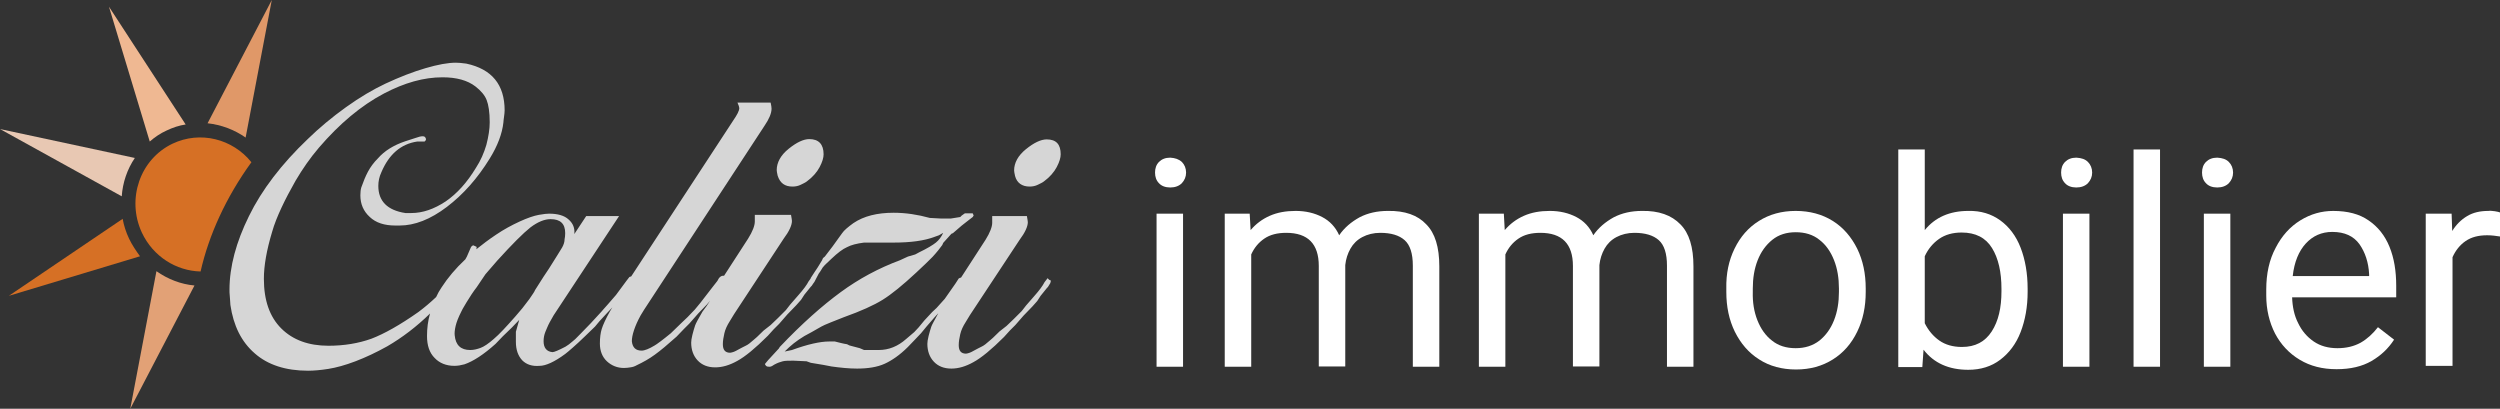
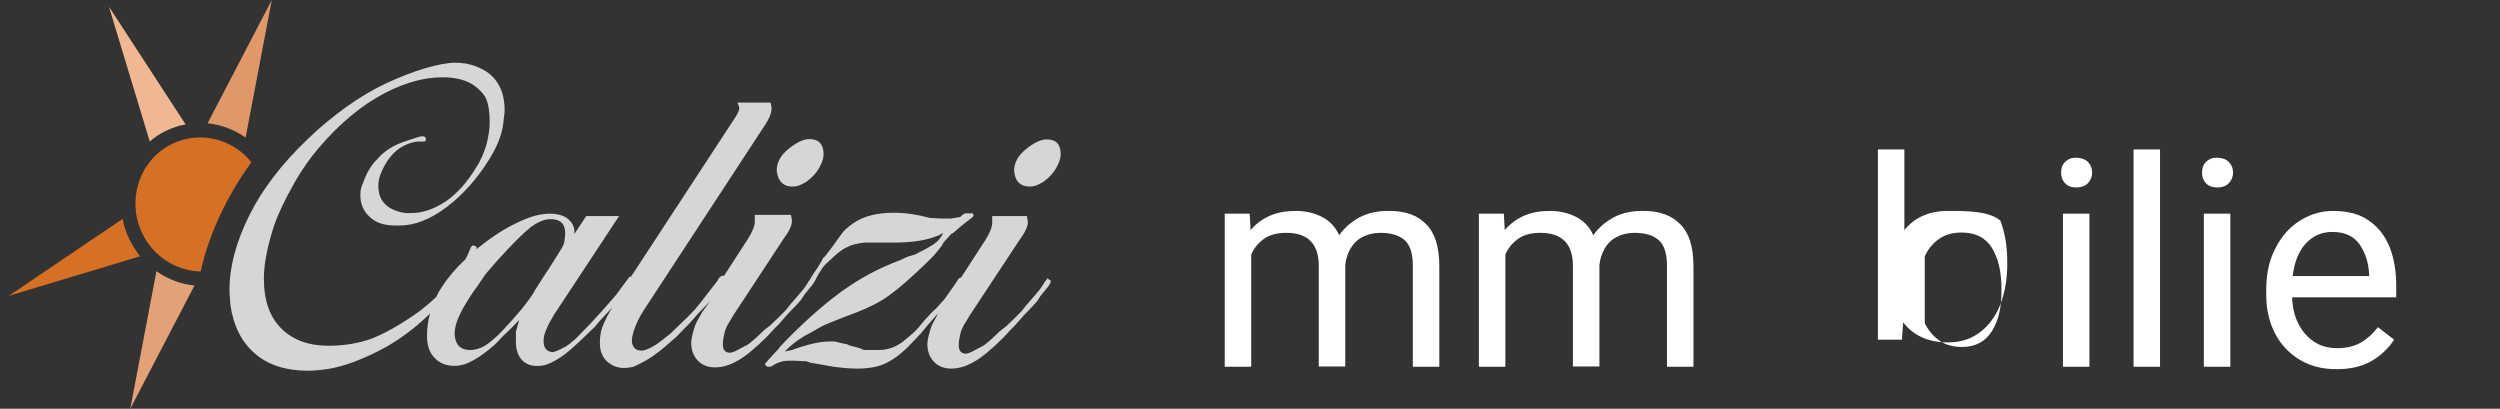
<svg xmlns="http://www.w3.org/2000/svg" version="1.1" id="Calizi" x="0px" y="0px" viewBox="0 0 821.4 134.3" style="enable-background:new 0 0 821.4 134.3;" xml:space="preserve">
  <rect x="0" y="0" width="821.4" height="134.3" fill="#333333" stroke="none" />
  <style type="text/css">
	.st0{opacity:0.8;}
	.st1{fill:#FFFFFF;}
	.st2{fill:#D67025;}
	.st3{fill:#EFB892;}
	.st4{fill:#E09868;}
	.st5{fill:#E2A176;}
	.st6{fill:#E8C8B3;}
</style>
  <g class="st0">
    <path class="st1" d="M260.4,61.3c1,0,1.9-0.2,2.7-0.6c0.8-0.4,1.5-0.7,2-1.1c1.9-1.4,3.3-3,4.2-4.7c0.9-1.7,1.3-3.1,1.3-4.2   c0-3.3-1.6-5-4.7-5c-1.9,0-4.2,1.1-6.8,3.2c-2.6,2.1-3.9,4.5-3.9,7c0,0.3,0.1,0.9,0.3,1.8C256.3,60.2,257.9,61.3,260.4,61.3z" />
    <path class="st1" d="M344.2,91.4l-1,1.3c-0.6,1.2-1.8,2.8-3.4,4.6l-2.7,3.1l-1.4,1.8l-2.6,2.6l-2.4,2.3l-2.3,1.8   c-1.8,1.8-2.9,2.8-3.2,3c-1.1,1-2,1.7-2.7,2c-0.7,0.3-1.5,0.8-2.5,1.3c-1,0.6-1.8,0.9-2.6,1c-1.6,0-2.4-0.9-2.4-2.8   c0-1.1,0.2-2.3,0.5-3.6c0.3-1.3,0.9-2.6,1.8-4l1.4-2.3L335,78.8c1.8-2.4,2.7-4.4,2.7-5.8c0-0.2-0.1-0.9-0.3-2H326   c0,0.6,0,1.3,0,2.2c0,1.3-0.7,3.2-2.2,5.6l-8.1,12.5c0,0-0.1-0.1-0.1-0.1l-0.6,0.3l-1.1,1.7l-3.5,5l-2.7,3l-1.4,1.3l-2.6,2.8   l-1.9,2.3l-1.4,1.5l-2.7,2.3c-2.7,2.4-5.7,3.6-9,3.6c-0.4,0-1.1,0-2.1,0c-1,0-1.9,0-2.7,0l-1.4-0.6l-3.4-0.9l-0.8-0.4   c-1.4-0.2-2.7-0.6-4-0.9c-0.6,0-1.3,0-1.9,0c-2.9,0-7,0.9-12.2,2.8l-2.4,0.5c1-1,2-1.9,3-2.7c1-0.8,2.2-1.6,3.5-2.4l2.4-1.3   l2.1-1.2c1.5-0.9,2.9-1.5,4.2-2l4.3-1.7c5.6-2,9.8-3.9,12.7-5.7c2.9-1.8,6.6-4.8,11.1-9c2.3-2.1,4-3.8,5.3-5.1   c0.6-0.7,1.3-1.4,1.9-2.2l1.3-1.7l0.3-0.7l2.7-3l0.5-0.2l2.9-2.5l2.3-1.8l1.3-1l0.3-0.5l-0.3-0.7h-1c-0.4,0-1,0-1.6,0l-1,0.7   l-0.5,0.5l-3.1,0.5h-1.6h-1.6l-3.7-0.2c-4-1.1-7.9-1.7-11.9-1.7c-5.4,0-9.8,1.1-13.2,3.4c-1.8,1.3-3.1,2.4-3.7,3.3l-1.3,1.8   l-1.8,2.5l-2.6,3.4l-0.6,0.5l-0.3,0.7l-1.4,2.3l-1,1.5l-1.3,2l-0.1,0.3l-0.6,0.8c-0.6,1.2-1.8,2.8-3.4,4.6l-2.7,3.1l-1.4,1.8   l-2.6,2.6l-2.4,2.3l-2.3,1.8c-1.8,1.8-2.9,2.8-3.2,3c-1.1,1-2,1.7-2.7,2c-0.7,0.3-1.5,0.8-2.5,1.3c-1,0.6-1.8,0.9-2.6,1   c-1.6,0-2.4-0.9-2.4-2.8c0-1.1,0.2-2.3,0.5-3.6c0.3-1.3,0.9-2.6,1.8-4l1.4-2.3l16.3-24.8c1.8-2.4,2.7-4.4,2.7-5.8   c0-0.2-0.1-0.9-0.3-2H248c0,0.6,0,1.3,0,2.2c0,1.3-0.7,3.2-2.2,5.6l-7.9,12.2c-0.9-0.1-1.6,0.4-2.2,1.7c-0.9,1.1-2,2.6-3.5,4.5   c-1.4,1.9-2.8,3.6-3.9,4.9l-2.4,2.5l-2.1,2l-3.4,3.3c-2.8,2.3-4.6,3.6-5.3,4c-1.8,1.1-3.3,1.7-4.3,1.7c-1.9,0-3-1-3.2-3.1   c0-0.9,0.2-2.1,0.7-3.6c0.5-1.5,1.2-3.1,2.2-4.9l1.1-1.8l39.6-60.5c1.5-2.2,2.3-4.1,2.3-5.6c0-0.4-0.1-1.1-0.3-2h-10.9   c0.4,0.9,0.6,1.5,0.6,1.8c0,0.9-0.7,2.2-2,4.1l-33.5,51.2l-0.6,0.2l-1,1.3l-3.4,4.6l-2.6,3l-1.6,1.8l-0.6,0.7l-3.5,3.8l-3.2,3.3   c-1.6,1.7-2.5,2.5-2.7,2.6c-0.9,0.8-1.7,1.4-2.4,1.8c-2.3,1.2-3.7,1.8-4.3,1.8c-1.9-0.2-2.9-1.4-2.9-3.6c0-1.1,0.2-2.1,0.6-3.1   c0.4-0.9,0.8-2,1.4-3.1l1.3-2.3L203.4,71h-10.8l-3.9,5.9c0.2-1.9-0.4-3.5-1.9-4.8c-1.4-1.3-3.6-1.9-6.4-1.9c-0.6,0-1.8,0.1-3.4,0.4   c-1.6,0.3-3.7,1-6.3,2.2c-2.6,1.2-5.2,2.6-7.7,4.3c-2.4,1.6-4.5,3.2-6.5,4.8c0.1-0.3,0.1-0.6,0.1-0.8l-1.1-0.5   c-0.3,0.1-0.6,0.3-0.8,0.7c-0.4,1-0.9,2-1.3,3l-0.5,0.9c-3.2,3-5.8,6.1-7.8,9.2c-0.7,1-1.3,2.1-1.8,3.2c-1.9,1.8-3.8,3.4-5.8,4.9   c-6.1,4.3-11.3,7.2-15.5,8.8c-4.2,1.5-8.9,2.3-14.1,2.3c-6.5,0-11.7-1.9-15.5-5.7c-3.8-3.8-5.7-9.2-5.7-16.3   c0-4.3,0.9-9.4,2.7-15.4c0.7-2.5,1.8-5.2,3.1-8c1.3-2.8,2.9-5.8,4.6-8.8c2.3-3.9,4.8-7.5,7.7-10.9c6.7-7.8,13.8-13.8,21.4-17.8   c6.7-3.5,13-5.3,19.2-5.3c4.6,0,8.2,1,10.8,3c1.8,1.4,3.1,2.9,3.7,4.5c0.6,1.5,1,4,1,7.3c0,2.2-0.4,4.7-1.1,7.4   c-0.8,2.7-1.9,5.2-3.4,7.5c-2.9,4.8-6.2,8.5-10,11.1c-3.8,2.5-7.5,3.8-11.3,3.8c-0.4,0-1.1,0-1.9,0c-5.9-0.9-8.9-3.9-8.9-8.9   c0-1.5,0.3-3,1-4.5c2.5-5.9,6.4-9.3,11.8-10.1h2.4c0.5-0.4,0.6-0.8,0.3-1.2c-0.2-0.7-1.3-0.7-3.2,0l-3.4,1.1   c-3.9,1.3-6.9,3.2-9,5.6c-1.4,1.4-2.5,2.9-3.3,4.4c-0.8,1.5-1.5,3.2-2.2,5.2c-0.2,0.7-0.3,1.5-0.3,2.6c0,2.8,1,5.2,3.1,7.1   c2,1.9,4.8,2.8,8.4,2.8c0.2,0,0.7,0,1.4,0c4.9,0,10.1-2,15.5-6.1c5.4-4.1,10.1-9.4,14.1-15.9c2.6-4.2,4.1-8.2,4.5-11.9   c0-0.4,0.1-1,0.2-1.8c0.1-0.8,0.2-1.5,0.2-2.1c0-8.5-4.2-13.6-12.6-15.4c-1.5-0.2-2.6-0.3-3.4-0.3c-2.6,0-5.9,0.6-10,1.8   c-4.1,1.2-8.5,2.9-13.2,5.1c-4,1.9-8.3,4.4-12.9,7.7c-4.6,3.3-8.8,6.8-12.6,10.5C92.5,53.9,86,62.4,81.8,71   c-4.2,8.5-6.4,16.6-6.4,24.2c0,0.6,0,1.2,0.1,2.1c0.1,0.8,0.1,1.8,0.2,2.9c1,6.8,3.6,12.1,8,15.9c4.3,3.8,10.2,5.7,17.5,5.7   c1.9,0,4.2-0.2,6.7-0.6c2.5-0.4,5.5-1.2,8.9-2.5s6.8-2.9,10.4-4.9c5-2.9,9.7-6.5,14.1-10.8c-0.7,2.4-1,4.9-1,7.4   c0,3.1,0.8,5.5,2.5,7.2c1.6,1.7,3.8,2.6,6.5,2.6c1.1,0,2.2-0.2,3.3-0.5c2.9-1,6.3-3.2,10.2-6.7l2.4-2.5l3-2.9l2.4-2.5l-1.1,3.9v3.3   c0,2.6,0.7,4.6,2.1,6.1c1.4,1.4,3.3,2,5.7,1.8c2,0,4.9-1.3,8.4-3.9c0.5-0.4,1.4-1.1,2.5-2.1c1.1-1,2.5-2.2,4.1-3.8l3.2-3.1l1.5-1.8   l2.4-2.6l1.8-1.9l-0.8,1.3c-1.4,2.5-2.3,4.5-2.7,5.8c-0.4,1.3-0.6,2.9-0.6,4.8c0,2.4,0.8,4.4,2.3,5.8c1.5,1.4,3.4,2.2,5.6,2.2   c0.8,0,1.4-0.1,2.1-0.2c0.8-0.1,1.4-0.3,2.1-0.7c2.1-1,4.1-2.1,6-3.5c1.8-1.3,4.2-3.3,7.1-5.9l2.4-2.5l1.8-1.8l2.9-3.3l2.9-3l1-1.2   l-1.1,1.7l-1.4,1.9c-1.4,2.4-2.2,3.9-2.4,4.5c-0.3,0.9-0.6,1.9-0.9,3.1c-0.3,1.2-0.4,2-0.4,2.6c0,2.3,0.7,4.3,2.1,5.8   c1.4,1.5,3.3,2.3,5.8,2.3c2.3,0,4.7-0.7,7.2-2.1c2.6-1.4,6-4.2,10.1-8.3l1.9-2.1l1.8-1.8l2.7-3.1l2.9-3l1.6-1.8l1.1-1.7l2.1-2.6   l0.3-0.3l0.6-0.9c0.2-0.2,0.3-0.4,0.4-0.6l1.3-2.5l0.5-0.7l0.8-1.3l0.6-0.7l0.5-0.5l1.8-1.7c2-1.9,3.7-3.2,5.1-3.8   c1.3-0.7,3.2-1.2,5.6-1.5h4.8h2.3h2.6c5.6,0,10.1-0.6,13.5-1.9l1.4-0.5l1.4-0.8c-0.6,1.3-1.4,2.4-2.4,3.2c-1,0.8-2.8,1.9-5.5,3.2   l-1.3,0.7l-2.4,0.7l-2.6,1.2c-7,2.6-13.5,6.1-19.5,10.5s-12.7,10.3-20,18l-0.3,0.5l-3.5,3.8l-1,1.2c-0.1,0.2,0,0.4,0.3,0.7   s0.8,0.3,1.3,0.3l0.6-0.2l0.8-0.5c1.1-0.6,2-0.9,2.8-1.1c0.8-0.2,2-0.2,3.5-0.2l4.3,0.2l1.4,0.5l4.2,0.7l2.6,0.5   c2.9,0.4,5.7,0.7,8.4,0.7c3.6,0,6.7-0.5,9.1-1.6s5-2.9,7.6-5.5l2.4-2.5l1.9-2l1.9-2.3l2.6-3l1.2-1.3c-1.3,2.4-2.1,3.8-2.3,4.4   c-0.3,0.9-0.6,1.9-0.9,3.1c-0.3,1.2-0.4,2-0.4,2.6c0,2.3,0.7,4.3,2.1,5.8c1.4,1.5,3.3,2.3,5.8,2.3c2.3,0,4.7-0.7,7.2-2.1   c2.6-1.4,6-4.2,10.1-8.3l1.9-2.1l1.8-1.8l2.7-3.1l2.9-3l1.6-1.8l1.1-1.7l2.1-2.6l0.3-0.3l0.8-1.3l0.2-0.8l-0.6-0.3L344.2,91.4z    M175.8,95.3c-0.2,0.6-0.9,1.5-1.9,3c-0.3,0.4-1.1,1.4-2.3,3l-2.3,2.7c-3,3.4-5.3,5.9-7.1,7.4c-1.7,1.5-3.2,2.5-4.3,2.9   c-1.1,0.4-2.2,0.7-3.4,0.7c-3.1,0-4.8-1.6-5.1-4.8c-0.1-0.8,0-1.8,0.3-3.1c0.3-1.3,0.9-2.8,1.8-4.6c0.1-0.3,0.7-1.4,1.8-3.2   c1.1-1.8,2.2-3.5,3.3-4.9l2.9-4.3l1.3-1.5l2.6-3c4.9-5.4,8.5-9,10.9-10.9c2.4-1.8,4.6-2.7,6.6-2.7c3.2,0,4.8,1.5,4.8,4.6   c0,0.9-0.1,1.5-0.2,2c0,0.9-0.3,1.8-0.8,2.7c-0.5,0.9-2,3.2-4.3,6.9l-1.8,2.7L175.8,95.3z" />
    <path class="st1" d="M343.9,45.8c-1.9,0-4.2,1.1-6.8,3.2c-2.6,2.1-3.9,4.5-3.9,7c0,0.3,0.1,0.9,0.3,1.8c0.6,2.3,2.3,3.5,4.8,3.5   c1,0,1.9-0.2,2.7-0.6c0.8-0.4,1.5-0.7,2-1.1c1.9-1.4,3.3-3,4.2-4.7c0.9-1.7,1.3-3.1,1.3-4.2C348.5,47.4,347,45.8,343.9,45.8z" />
  </g>
  <g>
    <path class="st2" d="M46.6,76.4c3.7,7.9,11.3,12.6,19.3,12.8c2.7-11.9,8.3-24.3,16.7-35.9c-6.2-7.7-16.8-10.4-25.9-6.1   C46,52.3,41.5,65.4,46.6,76.4z" />
    <path class="st3" d="M54.7,42.9c2.1-1,4.2-1.7,6.3-2L35.8,2.2l13.4,44.3C50.8,45.1,52.7,43.8,54.7,42.9z" />
    <path class="st4" d="M89.3,0L68.2,40.5c4.5,0.5,8.8,2.1,12.5,4.7L89.3,0z" />
    <path class="st2" d="M42.4,78.4c-1-2.1-1.7-4.3-2.1-6.5L2.9,97.2l43.1-13C44.7,82.4,43.4,80.5,42.4,78.4z" />
    <path class="st5" d="M42.8,134.3l21.1-40.5c-4.5-0.4-8.8-2.1-12.5-4.7L42.8,134.3z" />
-     <path class="st6" d="M44.3,51.9L0,42.4l40,22.1C40.3,60,41.8,55.6,44.3,51.9z" />
  </g>
  <g>
-     <path class="st1" d="M388.3,53.2c0.9,0.9,1.4,2.1,1.4,3.5c0,1.4-0.5,2.5-1.4,3.5c-0.9,0.9-2.2,1.4-3.8,1.4c-1.6,0-2.9-0.5-3.7-1.4   c-0.9-0.9-1.3-2.1-1.3-3.5c0-1.4,0.4-2.6,1.3-3.5c0.9-0.9,2.1-1.4,3.7-1.4C386.1,51.9,387.3,52.3,388.3,53.2z M380,120.5V70.2h8.7   v50.3H380z" />
    <path class="st1" d="M468.6,73.7c2.9,2.9,4.3,7.5,4.3,13.8v33h-8.7V87.3c0-4-0.9-6.8-2.7-8.4c-1.8-1.6-4.5-2.4-8-2.4   c-2.2,0-4.2,0.5-5.9,1.4c-1.7,0.9-3,2.2-3.9,3.8c-0.9,1.6-1.5,3.4-1.7,5.4v33.3h-8.7V87.4c0-7.3-3.6-10.9-10.7-10.9   c-2.9,0-5.3,0.6-7.2,1.9c-1.9,1.3-3.3,3-4.3,5.2v36.9h-8.7V70.2h8.2l0.3,5.4c1.7-2,3.8-3.6,6.3-4.7c2.5-1.1,5.3-1.6,8.5-1.6   c3.3,0,6.2,0.7,8.7,2c2.5,1.3,4.4,3.3,5.6,6c1.7-2.5,4-4.4,6.7-5.9c2.7-1.4,5.8-2.1,9.3-2.1C461.6,69.2,465.8,70.7,468.6,73.7z" />
    <path class="st1" d="M552.1,73.7c2.9,2.9,4.3,7.5,4.3,13.8v33h-8.7V87.3c0-4-0.9-6.8-2.7-8.4c-1.8-1.6-4.5-2.4-8-2.4   c-2.2,0-4.2,0.5-5.9,1.4c-1.7,0.9-3,2.2-3.9,3.8c-0.9,1.6-1.5,3.4-1.7,5.4v33.3h-8.7V87.4c0-7.3-3.6-10.9-10.7-10.9   c-2.9,0-5.3,0.6-7.2,1.9c-1.9,1.3-3.3,3-4.3,5.2v36.9h-8.7V70.2h8.2l0.3,5.4c1.7-2,3.8-3.6,6.3-4.7c2.5-1.1,5.3-1.6,8.5-1.6   c3.3,0,6.2,0.7,8.7,2c2.5,1.3,4.4,3.3,5.6,6c1.7-2.5,4-4.4,6.7-5.9c2.7-1.4,5.8-2.1,9.3-2.1C545,69.2,549.2,70.7,552.1,73.7z" />
-     <path class="st1" d="M569.9,81.7c1.9-3.9,4.5-6.9,8-9.1c3.5-2.2,7.5-3.3,12.1-3.3c4.6,0,8.7,1.1,12.2,3.3c3.5,2.2,6.1,5.3,8,9.1   c1.9,3.9,2.8,8.2,2.8,13.1v1.1c0,4.9-0.9,9.2-2.8,13.1c-1.9,3.9-4.5,6.9-8,9.1c-3.5,2.2-7.5,3.3-12.1,3.3s-8.7-1.1-12.1-3.3   c-3.5-2.2-6.1-5.3-8-9.1c-1.9-3.9-2.8-8.2-2.8-13.1v-1.1C567.1,89.9,568,85.6,569.9,81.7z M577.4,105.2c1.1,2.8,2.7,5.1,4.8,6.7   c2.1,1.7,4.7,2.5,7.8,2.5c3,0,5.6-0.8,7.8-2.5c2.1-1.7,3.7-3.9,4.8-6.7c1.1-2.8,1.6-5.9,1.6-9.3v-1.1c0-3.4-0.5-6.5-1.6-9.3   c-1.1-2.8-2.7-5.1-4.8-6.7c-2.1-1.7-4.7-2.5-7.8-2.5c-3,0-5.6,0.8-7.7,2.5c-2.1,1.7-3.7,3.9-4.8,6.7c-1.1,2.8-1.6,5.9-1.6,9.3v1.1   C575.8,99.3,576.3,102.4,577.4,105.2z" />
-     <path class="st1" d="M657.2,72.4c2.9,2.1,5.2,5.1,6.7,9c1.5,3.9,2.3,8.4,2.3,13.5v1c0,4.9-0.8,9.3-2.3,13.2   c-1.5,3.9-3.8,6.9-6.7,9.1c-2.9,2.2-6.4,3.3-10.5,3.3c-6.4,0-11.3-2.2-14.7-6.6l-0.4,5.7h-7.9V49.1h8.7v26.5   c3.4-4.2,8.2-6.3,14.3-6.3C650.8,69.2,654.3,70.3,657.2,72.4z M657.6,94.9c0-5.5-1-10-3.1-13.4c-2.1-3.4-5.4-5.1-10-5.1   c-2.9,0-5.4,0.7-7.4,2.1c-2,1.4-3.6,3.3-4.7,5.7v22c1.2,2.4,2.8,4.3,4.8,5.7c2,1.4,4.5,2.1,7.4,2.1c4.4,0,7.6-1.7,9.8-5.1   c2.2-3.4,3.2-7.8,3.2-13.2V94.9z" />
+     <path class="st1" d="M657.2,72.4c1.5,3.9,2.3,8.4,2.3,13.5v1c0,4.9-0.8,9.3-2.3,13.2   c-1.5,3.9-3.8,6.9-6.7,9.1c-2.9,2.2-6.4,3.3-10.5,3.3c-6.4,0-11.3-2.2-14.7-6.6l-0.4,5.7h-7.9V49.1h8.7v26.5   c3.4-4.2,8.2-6.3,14.3-6.3C650.8,69.2,654.3,70.3,657.2,72.4z M657.6,94.9c0-5.5-1-10-3.1-13.4c-2.1-3.4-5.4-5.1-10-5.1   c-2.9,0-5.4,0.7-7.4,2.1c-2,1.4-3.6,3.3-4.7,5.7v22c1.2,2.4,2.8,4.3,4.8,5.7c2,1.4,4.5,2.1,7.4,2.1c4.4,0,7.6-1.7,9.8-5.1   c2.2-3.4,3.2-7.8,3.2-13.2V94.9z" />
    <path class="st1" d="M686,53.2c0.9,0.9,1.4,2.1,1.4,3.5c0,1.4-0.5,2.5-1.4,3.5c-0.9,0.9-2.2,1.4-3.8,1.4c-1.6,0-2.9-0.5-3.7-1.4   c-0.9-0.9-1.3-2.1-1.3-3.5c0-1.4,0.4-2.6,1.3-3.5c0.9-0.9,2.1-1.4,3.7-1.4C683.9,51.9,685.1,52.3,686,53.2z M677.8,120.5V70.2h8.7   v50.3H677.8z" />
    <path class="st1" d="M701,120.5V49.1h8.7v71.4H701z" />
    <path class="st1" d="M732.3,53.2c0.9,0.9,1.4,2.1,1.4,3.5c0,1.4-0.5,2.5-1.4,3.5c-0.9,0.9-2.2,1.4-3.8,1.4c-1.6,0-2.9-0.5-3.7-1.4   c-0.9-0.9-1.3-2.1-1.3-3.5c0-1.4,0.4-2.6,1.3-3.5c0.9-0.9,2.1-1.4,3.7-1.4C730.2,51.9,731.4,52.3,732.3,53.2z M724.1,120.5V70.2   h8.7v50.3H724.1z" />
    <path class="st1" d="M787.1,97.7h-34c0.1,3.1,0.7,6,2,8.5c1.2,2.5,2.9,4.5,5.1,6c2.2,1.5,4.8,2.2,7.8,2.2c2.9,0,5.4-0.6,7.6-1.8   c2.1-1.2,4-2.9,5.7-5.1l5.3,4.1c-1.9,2.9-4.3,5.2-7.4,7s-6.9,2.7-11.5,2.7s-8.6-1-12.1-3.1c-3.5-2.1-6.2-5-8.1-8.6   c-1.9-3.7-2.9-7.9-2.9-12.5v-2c0-5.2,1-9.8,3.1-13.7c2-3.9,4.7-6.9,8.1-9c3.4-2.1,7-3.1,10.8-3.1c4.7,0,8.6,1,11.6,3.1   c3.1,2.1,5.4,5,6.9,8.7s2.2,7.9,2.2,12.8V97.7z M778.4,90.1c-0.2-3.9-1.3-7.2-3.2-9.9c-1.9-2.6-4.8-4-8.9-4c-3.5,0-6.4,1.3-8.7,3.8   c-2.3,2.5-3.8,6.1-4.3,10.7h25.1V90.1z" />
-     <path class="st1" d="M819.7,69.4c0.8,0.1,1.4,0.3,1.7,0.4v7.9c-1.3-0.2-2.7-0.4-4.2-0.4c-2.9,0-5.2,0.6-7.1,1.9   c-1.9,1.3-3.3,3.1-4.3,5.3v35.7H797V70.2h8.5l0.2,5.7c1.3-2.1,2.9-3.7,4.9-4.9c2-1.2,4.3-1.7,7-1.7   C818.2,69.2,818.8,69.3,819.7,69.4z" />
  </g>
</svg>